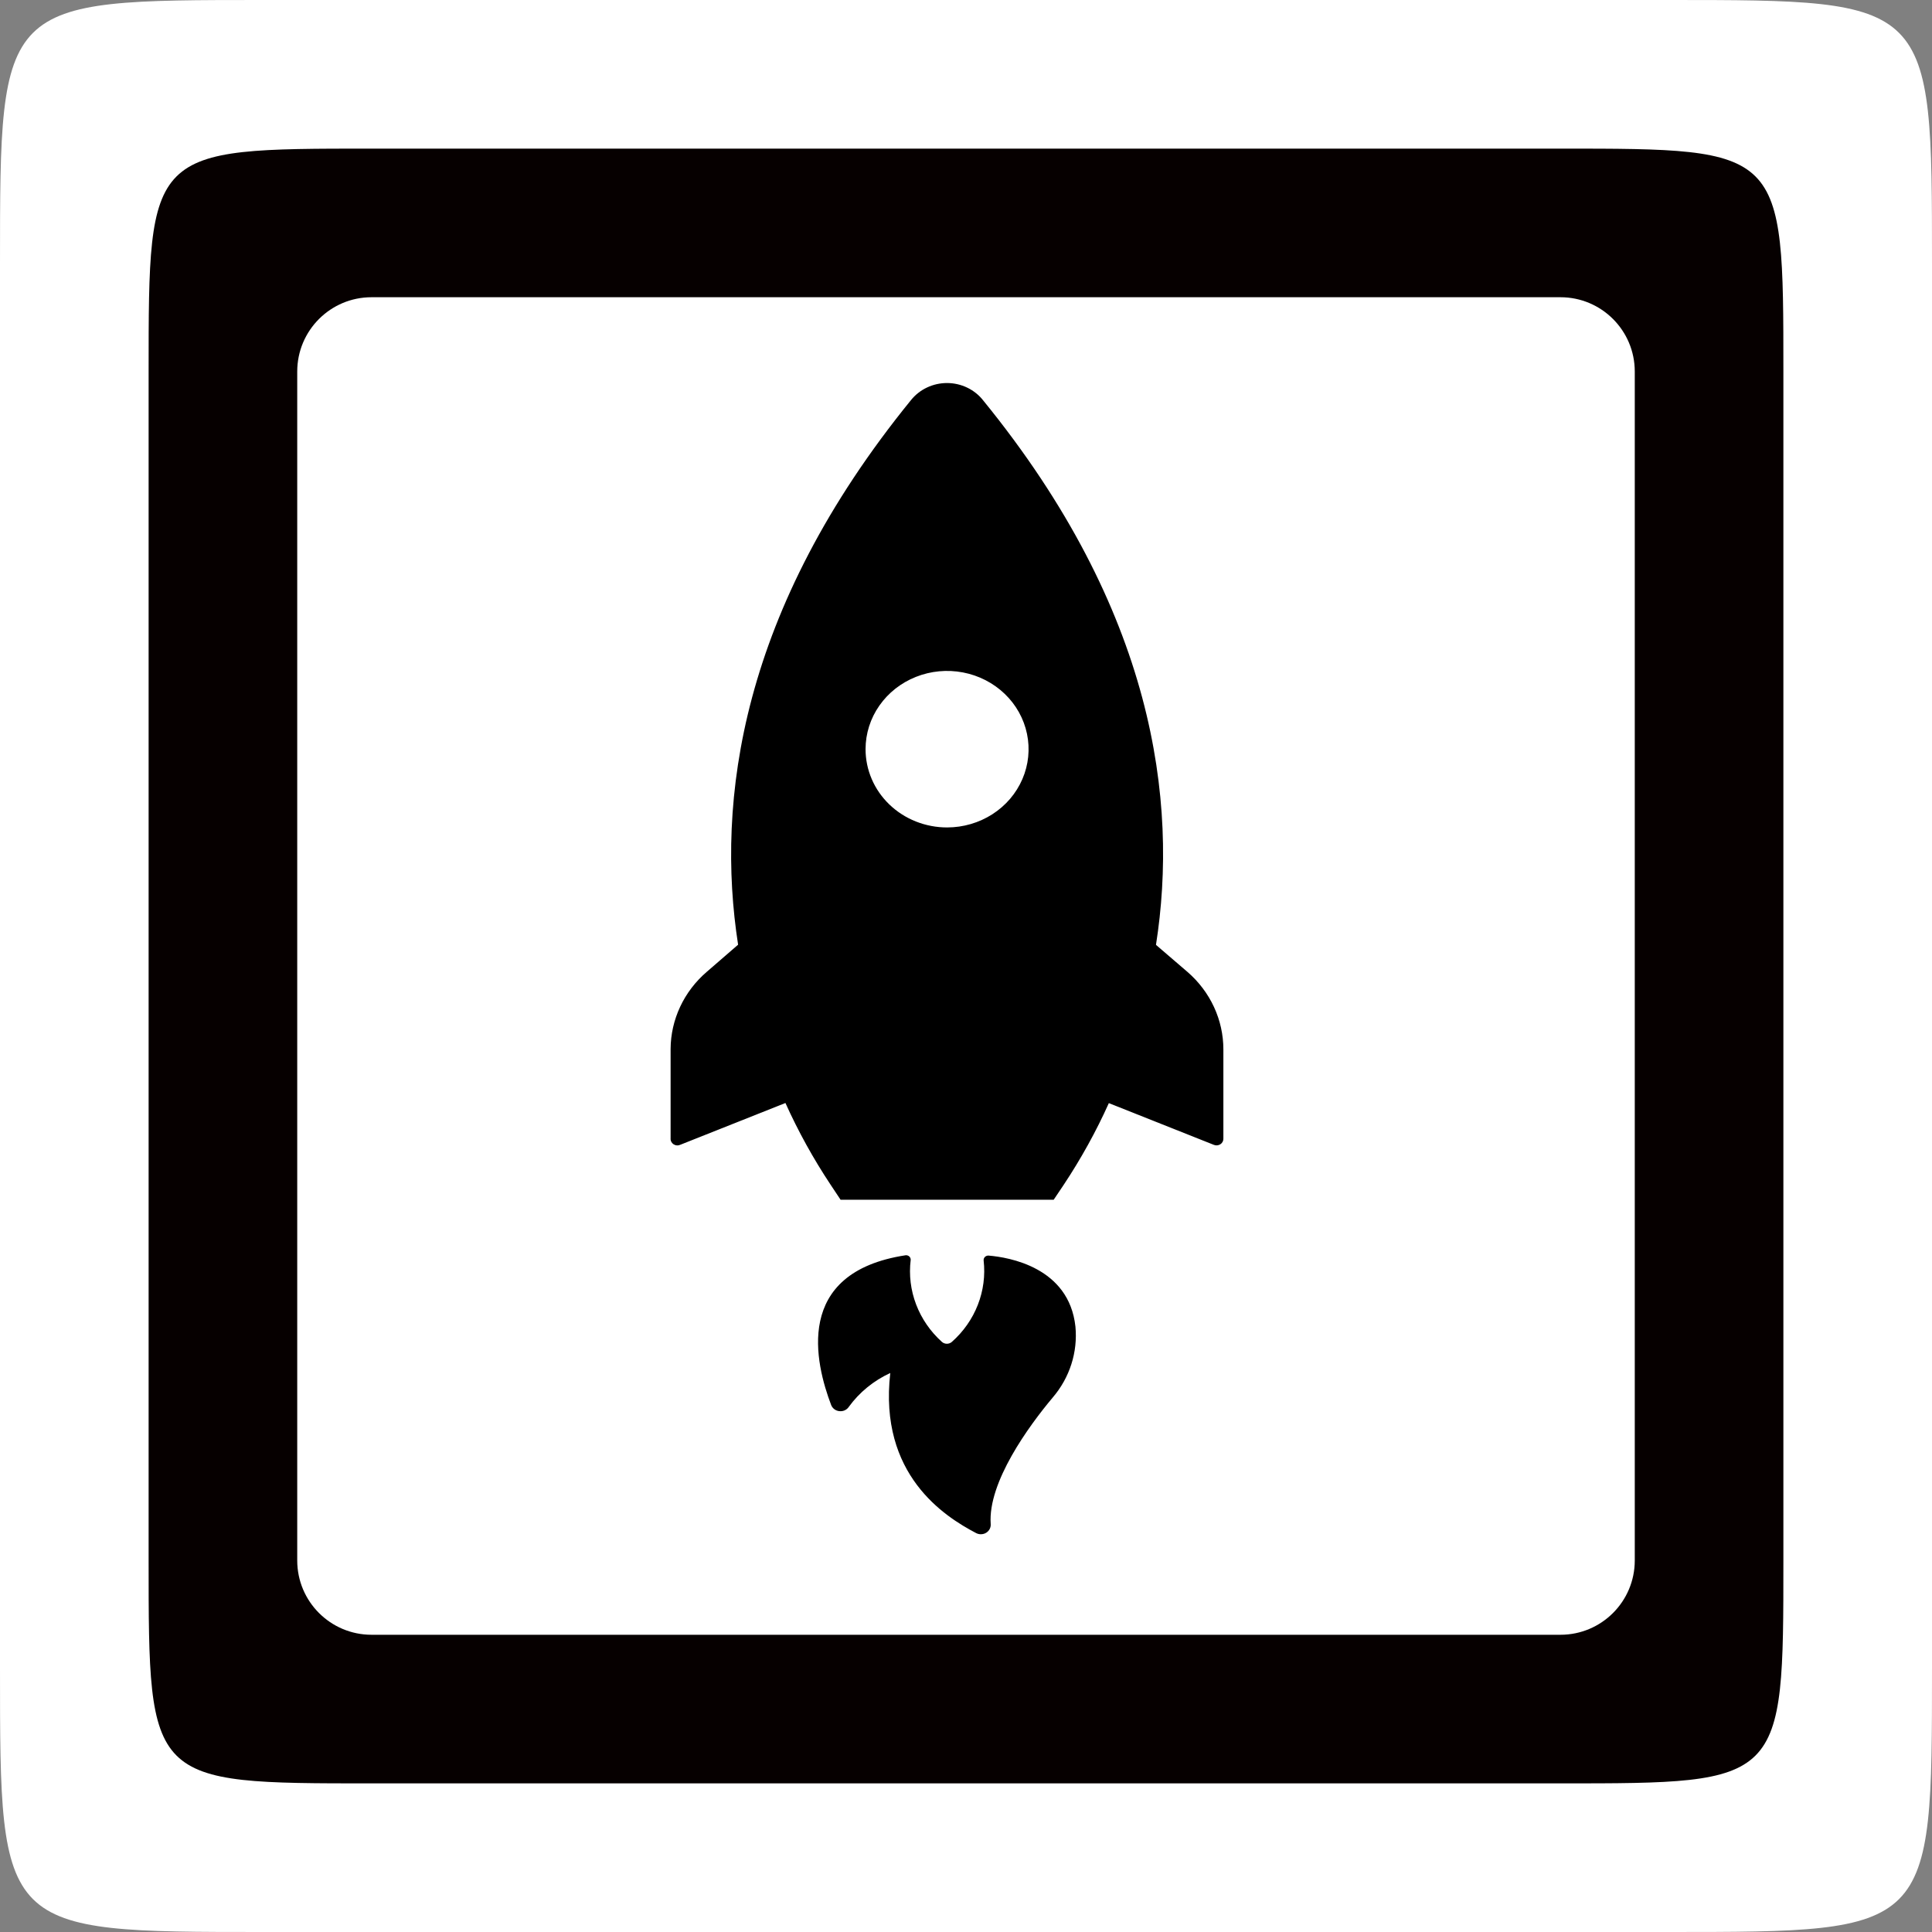
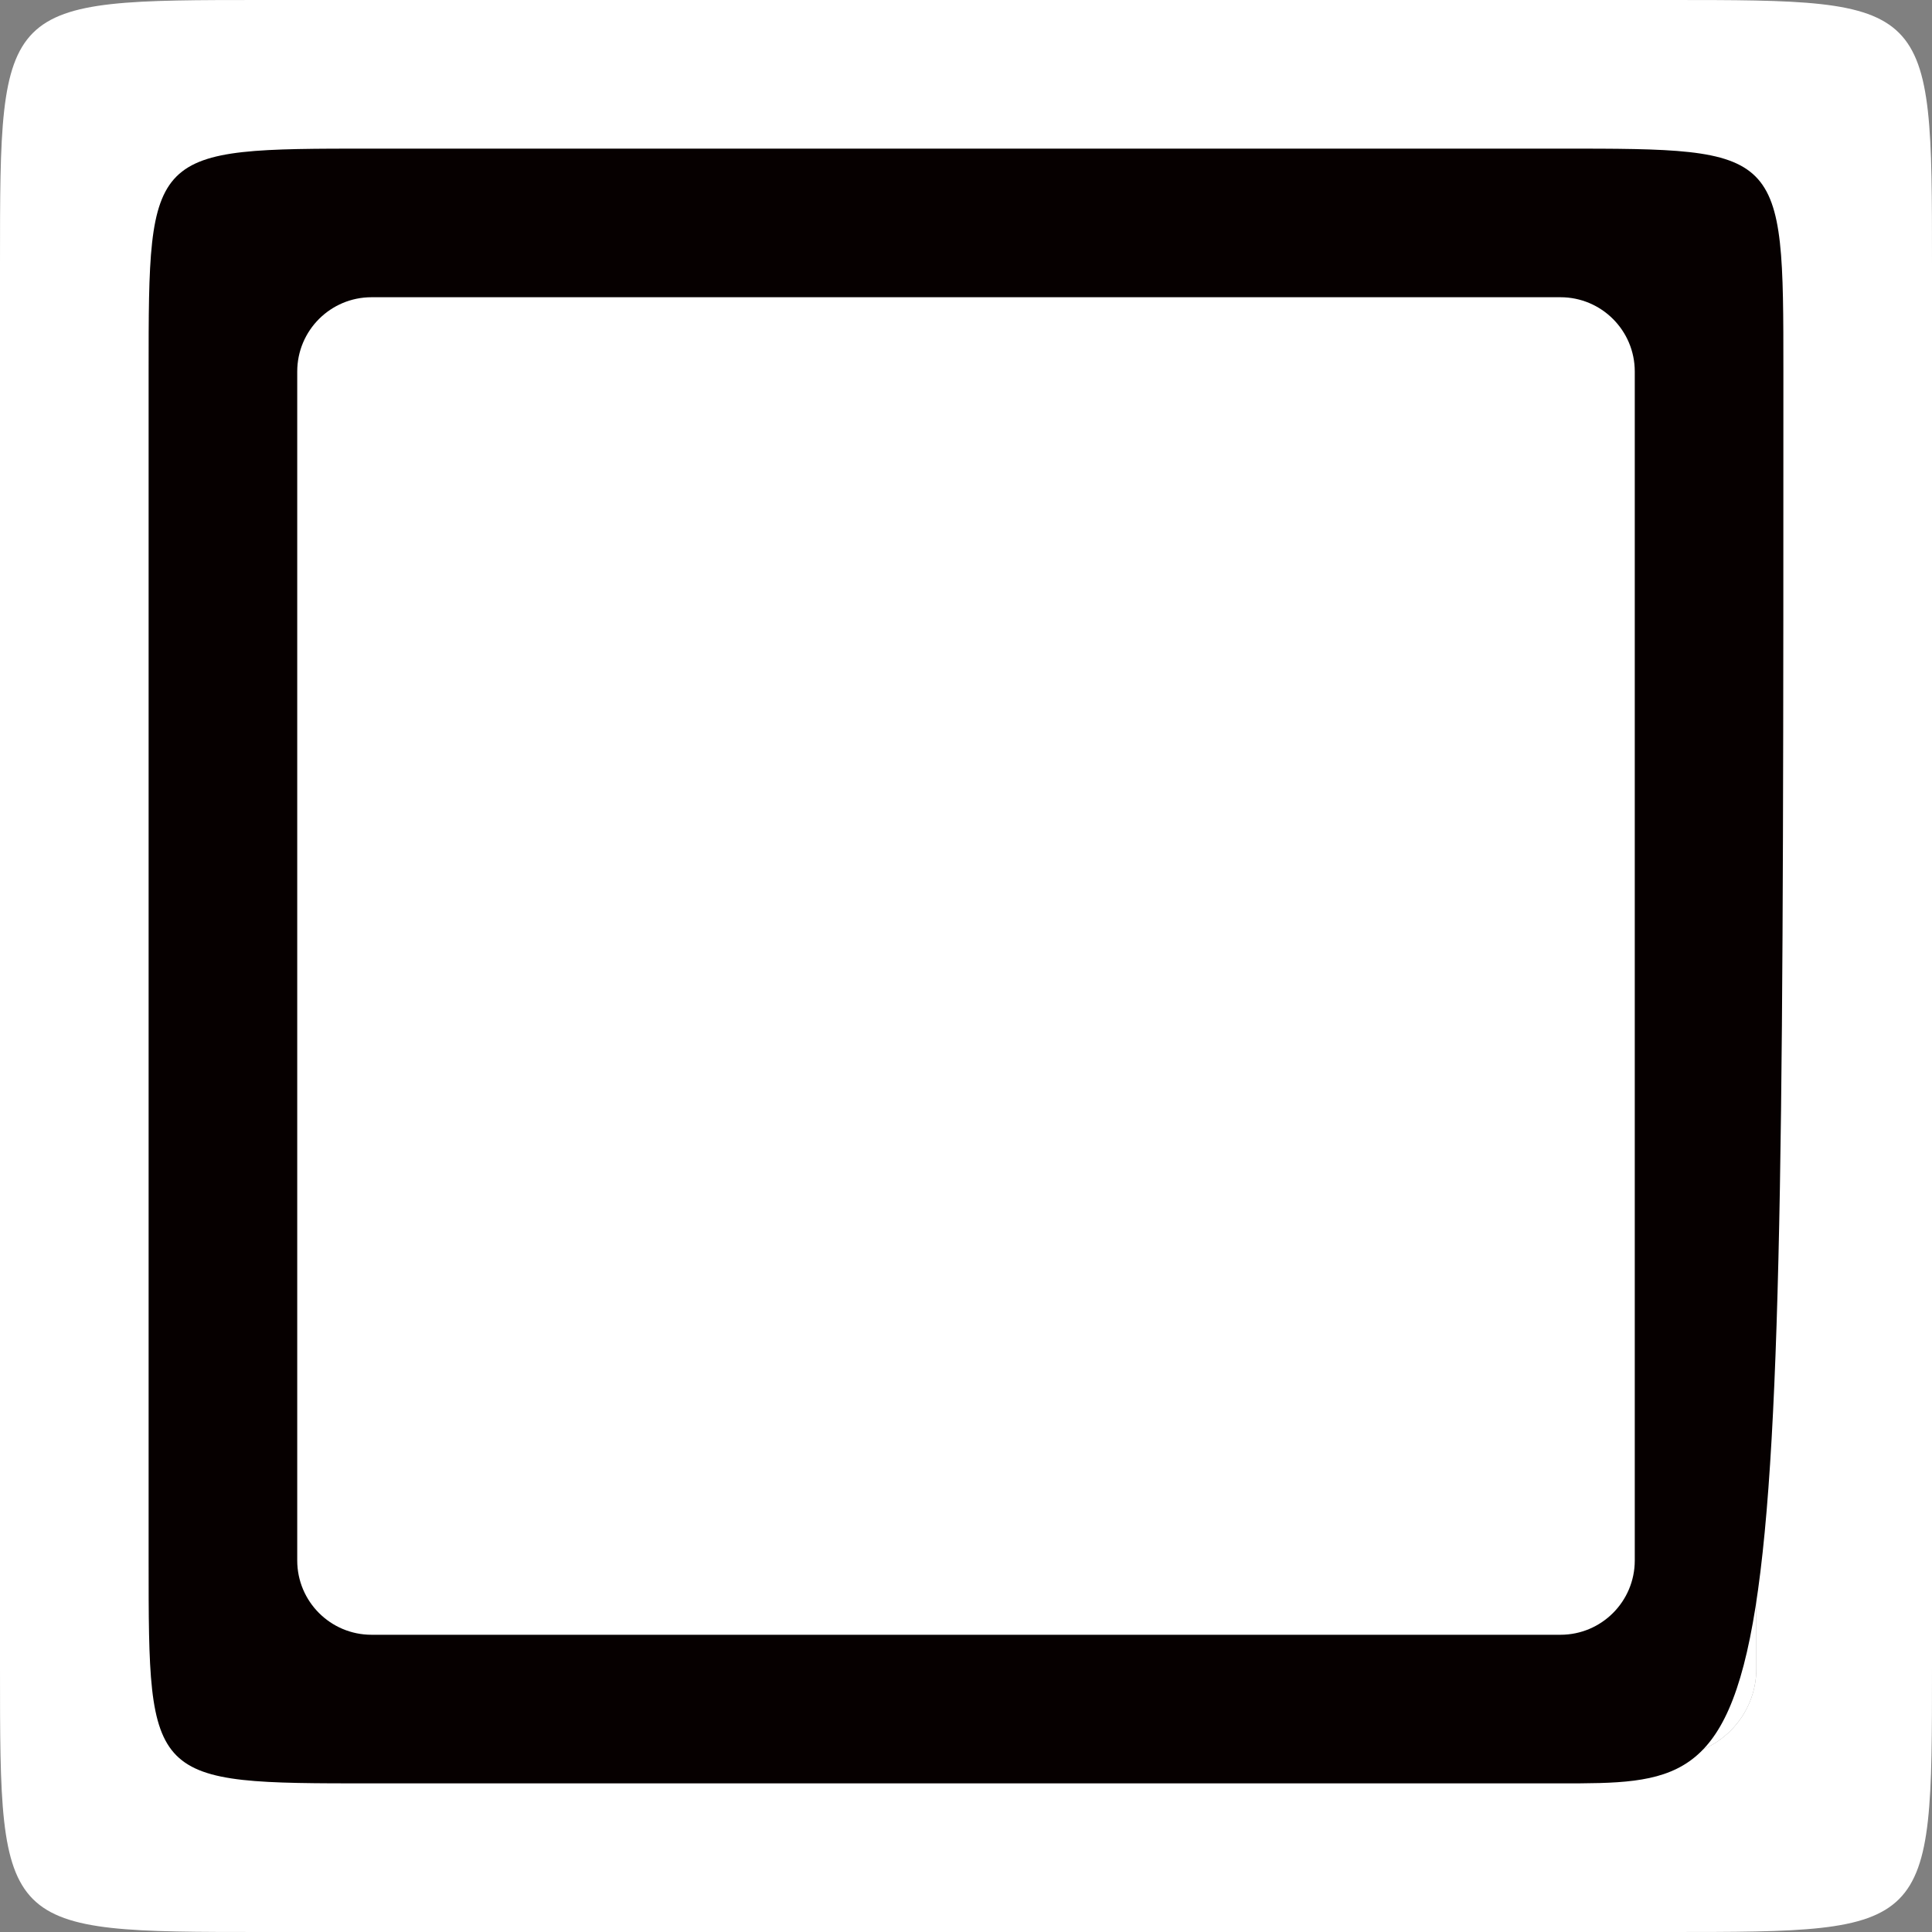
<svg xmlns="http://www.w3.org/2000/svg" width="78" height="78" viewBox="0 0 78 78" fill="none">
  <rect x="0" y="0" width="78" height="78" fill="#808080" stroke="none" />
  <path fill-rule="evenodd" clip-rule="evenodd" d="M10.636 0H67.364C78 0 78 0 78 10.636C78 21.273 78 56.727 78 67.364C78 78 78 78 67.364 78H10.636C0 78 0 78 0 67.364V10.636C0 0 0 0 10.636 0ZM67.364 7.091H10.636C8.678 7.091 7.091 8.678 7.091 10.636V67.364C7.091 69.322 8.678 70.909 10.636 70.909H67.364C69.322 70.909 70.909 69.322 70.909 67.364V10.636C70.909 8.678 69.322 7.091 67.364 7.091Z" fill="white" />
  <path d="M10.636 7.091H67.364C69.322 7.091 70.909 8.678 70.909 10.636V67.364C70.909 69.322 69.322 70.909 67.364 70.909H10.636C8.678 70.909 7.091 69.322 7.091 67.364V10.636C7.091 8.678 8.678 7.091 10.636 7.091Z" fill="white" />
-   <path fill-rule="evenodd" clip-rule="evenodd" d="M15 6H63C72 6 72 6 72 15C72 24 72 54 72 63C72 72 72 72 63 72H15C6 72 6 72 6 63V15C6 6 6 6 15 6ZM63 12H15C13.343 12 12 13.343 12 15V63C12 64.657 13.343 66 15 66H63C64.657 66 66 64.657 66 63V15C66 13.343 64.657 12 63 12Z" fill="#060000" />
-   <path d="M27.467 46.217L31.71 44.531C32.226 45.676 32.835 46.779 33.533 47.83L33.936 48.436L42.539 48.438L42.944 47.835C43.642 46.784 44.252 45.681 44.767 44.536L49.01 46.222C49.052 46.239 49.098 46.245 49.143 46.241C49.188 46.236 49.232 46.221 49.269 46.197C49.307 46.173 49.338 46.14 49.359 46.101C49.38 46.063 49.391 46.02 49.391 45.976V42.367C49.391 41.778 49.262 41.195 49.013 40.657C48.764 40.119 48.4 39.637 47.945 39.242L46.67 38.147C47.581 32.339 46.595 24.631 39.689 16.16C39.519 15.944 39.3 15.77 39.048 15.649C38.796 15.528 38.518 15.465 38.237 15.464C37.955 15.464 37.677 15.525 37.425 15.645C37.172 15.764 36.952 15.938 36.78 16.152C29.884 24.629 28.899 32.341 29.799 38.14L28.532 39.237C28.076 39.629 27.711 40.109 27.46 40.645C27.209 41.181 27.077 41.762 27.074 42.349L27.074 45.959C27.07 46.005 27.079 46.051 27.1 46.093C27.121 46.135 27.153 46.171 27.192 46.197C27.232 46.223 27.279 46.239 27.327 46.242C27.375 46.246 27.424 46.237 27.467 46.217ZM34.945 30.241C34.946 29.617 35.139 29.007 35.502 28.488C35.864 27.969 36.378 27.565 36.979 27.327C37.58 27.088 38.241 27.026 38.879 27.148C39.517 27.27 40.103 27.571 40.563 28.013C41.023 28.454 41.336 29.017 41.463 29.629C41.59 30.241 41.526 30.876 41.277 31.453C41.029 32.03 40.608 32.524 40.068 32.871C39.527 33.219 38.892 33.405 38.241 33.406C37.808 33.407 37.379 33.325 36.979 33.167C36.578 33.008 36.215 32.775 35.908 32.481C35.602 32.187 35.359 31.838 35.194 31.453C35.029 31.069 34.944 30.657 34.945 30.241V30.241ZM35.943 55.431C35.27 55.741 34.693 56.213 34.267 56.801C34.231 56.855 34.181 56.899 34.122 56.929C34.064 56.96 33.998 56.975 33.931 56.974C33.849 56.975 33.77 56.951 33.702 56.906C33.635 56.861 33.584 56.797 33.556 56.724C32.923 55.058 32.002 51.37 36.571 50.677C36.597 50.676 36.623 50.68 36.648 50.689C36.672 50.698 36.695 50.712 36.713 50.729C36.732 50.747 36.746 50.769 36.755 50.792C36.765 50.816 36.769 50.841 36.767 50.866C36.692 51.474 36.767 52.09 36.986 52.664C37.205 53.239 37.561 53.757 38.027 54.175C38.081 54.224 38.154 54.251 38.228 54.251C38.303 54.251 38.375 54.224 38.43 54.175C38.897 53.761 39.256 53.249 39.478 52.678C39.701 52.107 39.781 51.494 39.712 50.888C39.71 50.862 39.713 50.835 39.722 50.81C39.732 50.785 39.747 50.762 39.766 50.744C39.786 50.725 39.809 50.711 39.835 50.702C39.861 50.693 39.889 50.689 39.917 50.692C40.721 50.759 43.159 51.159 43.418 53.557C43.516 54.59 43.188 55.619 42.502 56.421C41.533 57.575 39.88 59.842 39.997 61.527C40.003 61.596 39.989 61.665 39.958 61.727C39.926 61.79 39.877 61.842 39.817 61.88C39.756 61.918 39.686 61.939 39.614 61.941C39.542 61.944 39.471 61.928 39.407 61.894C38.13 61.224 35.472 59.536 35.943 55.431Z" fill="black" />
+   <path fill-rule="evenodd" clip-rule="evenodd" d="M15 6H63C72 6 72 6 72 15C72 72 72 72 63 72H15C6 72 6 72 6 63V15C6 6 6 6 15 6ZM63 12H15C13.343 12 12 13.343 12 15V63C12 64.657 13.343 66 15 66H63C64.657 66 66 64.657 66 63V15C66 13.343 64.657 12 63 12Z" fill="#060000" />
</svg>